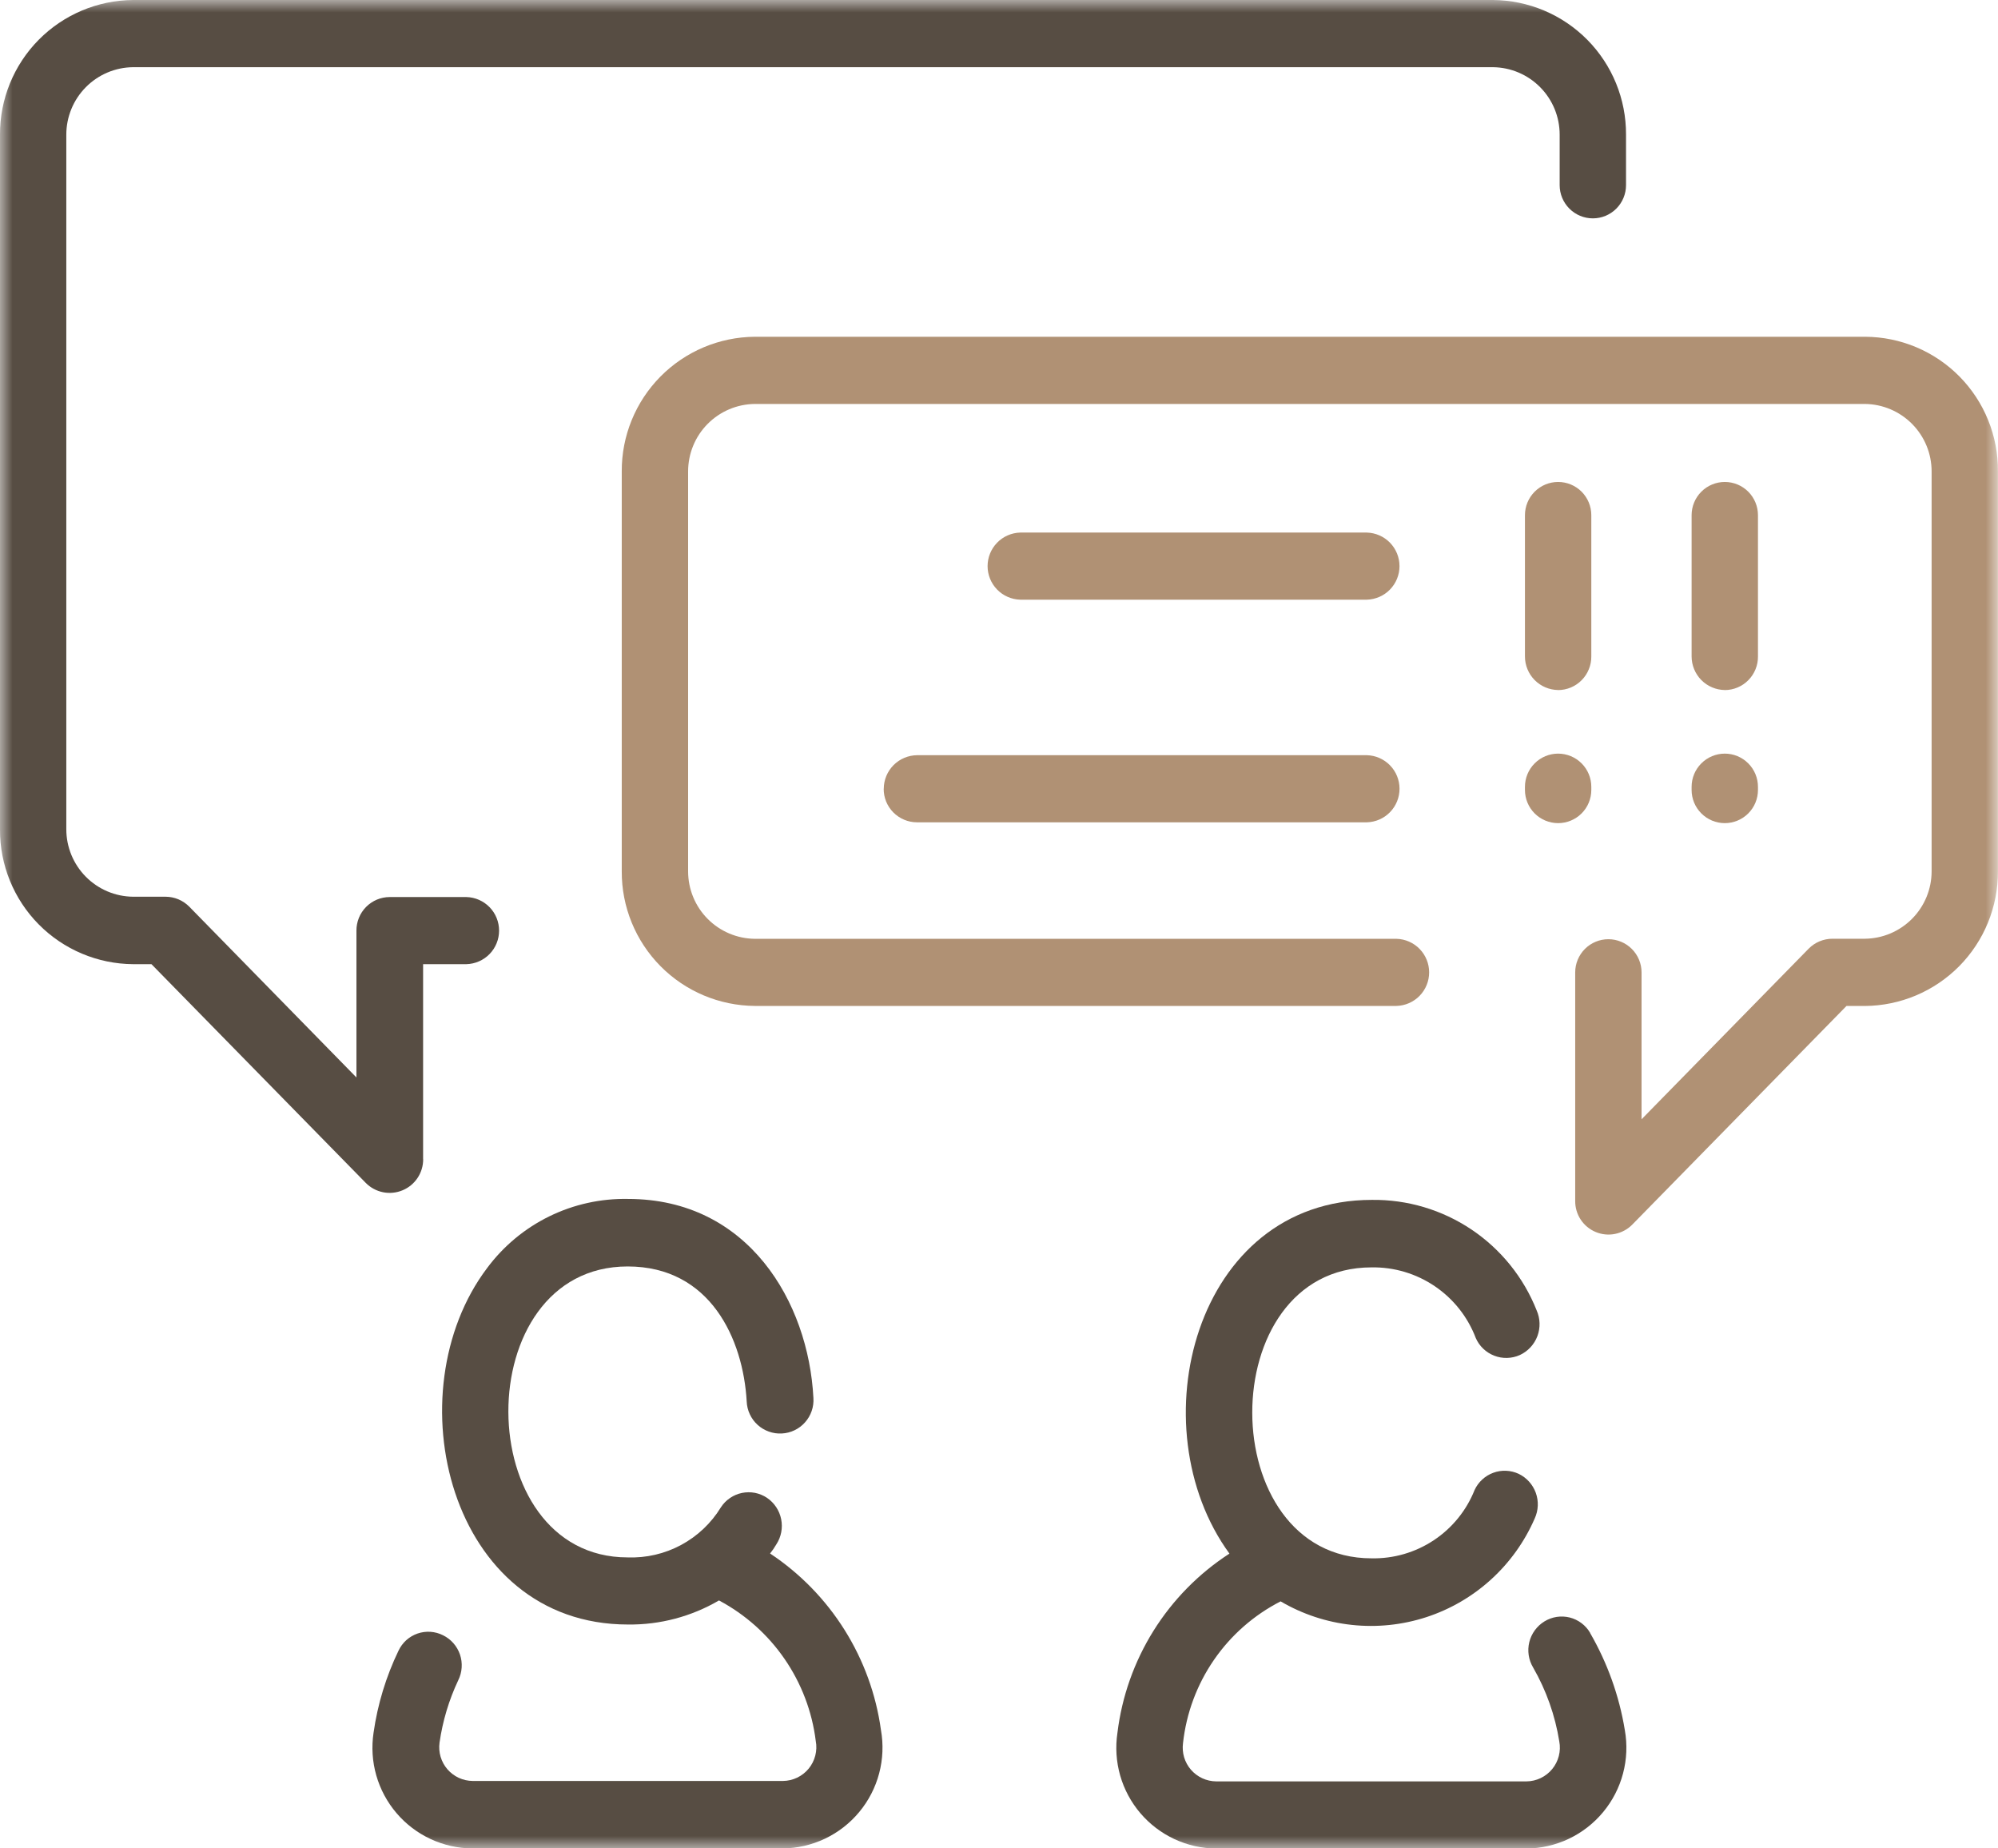
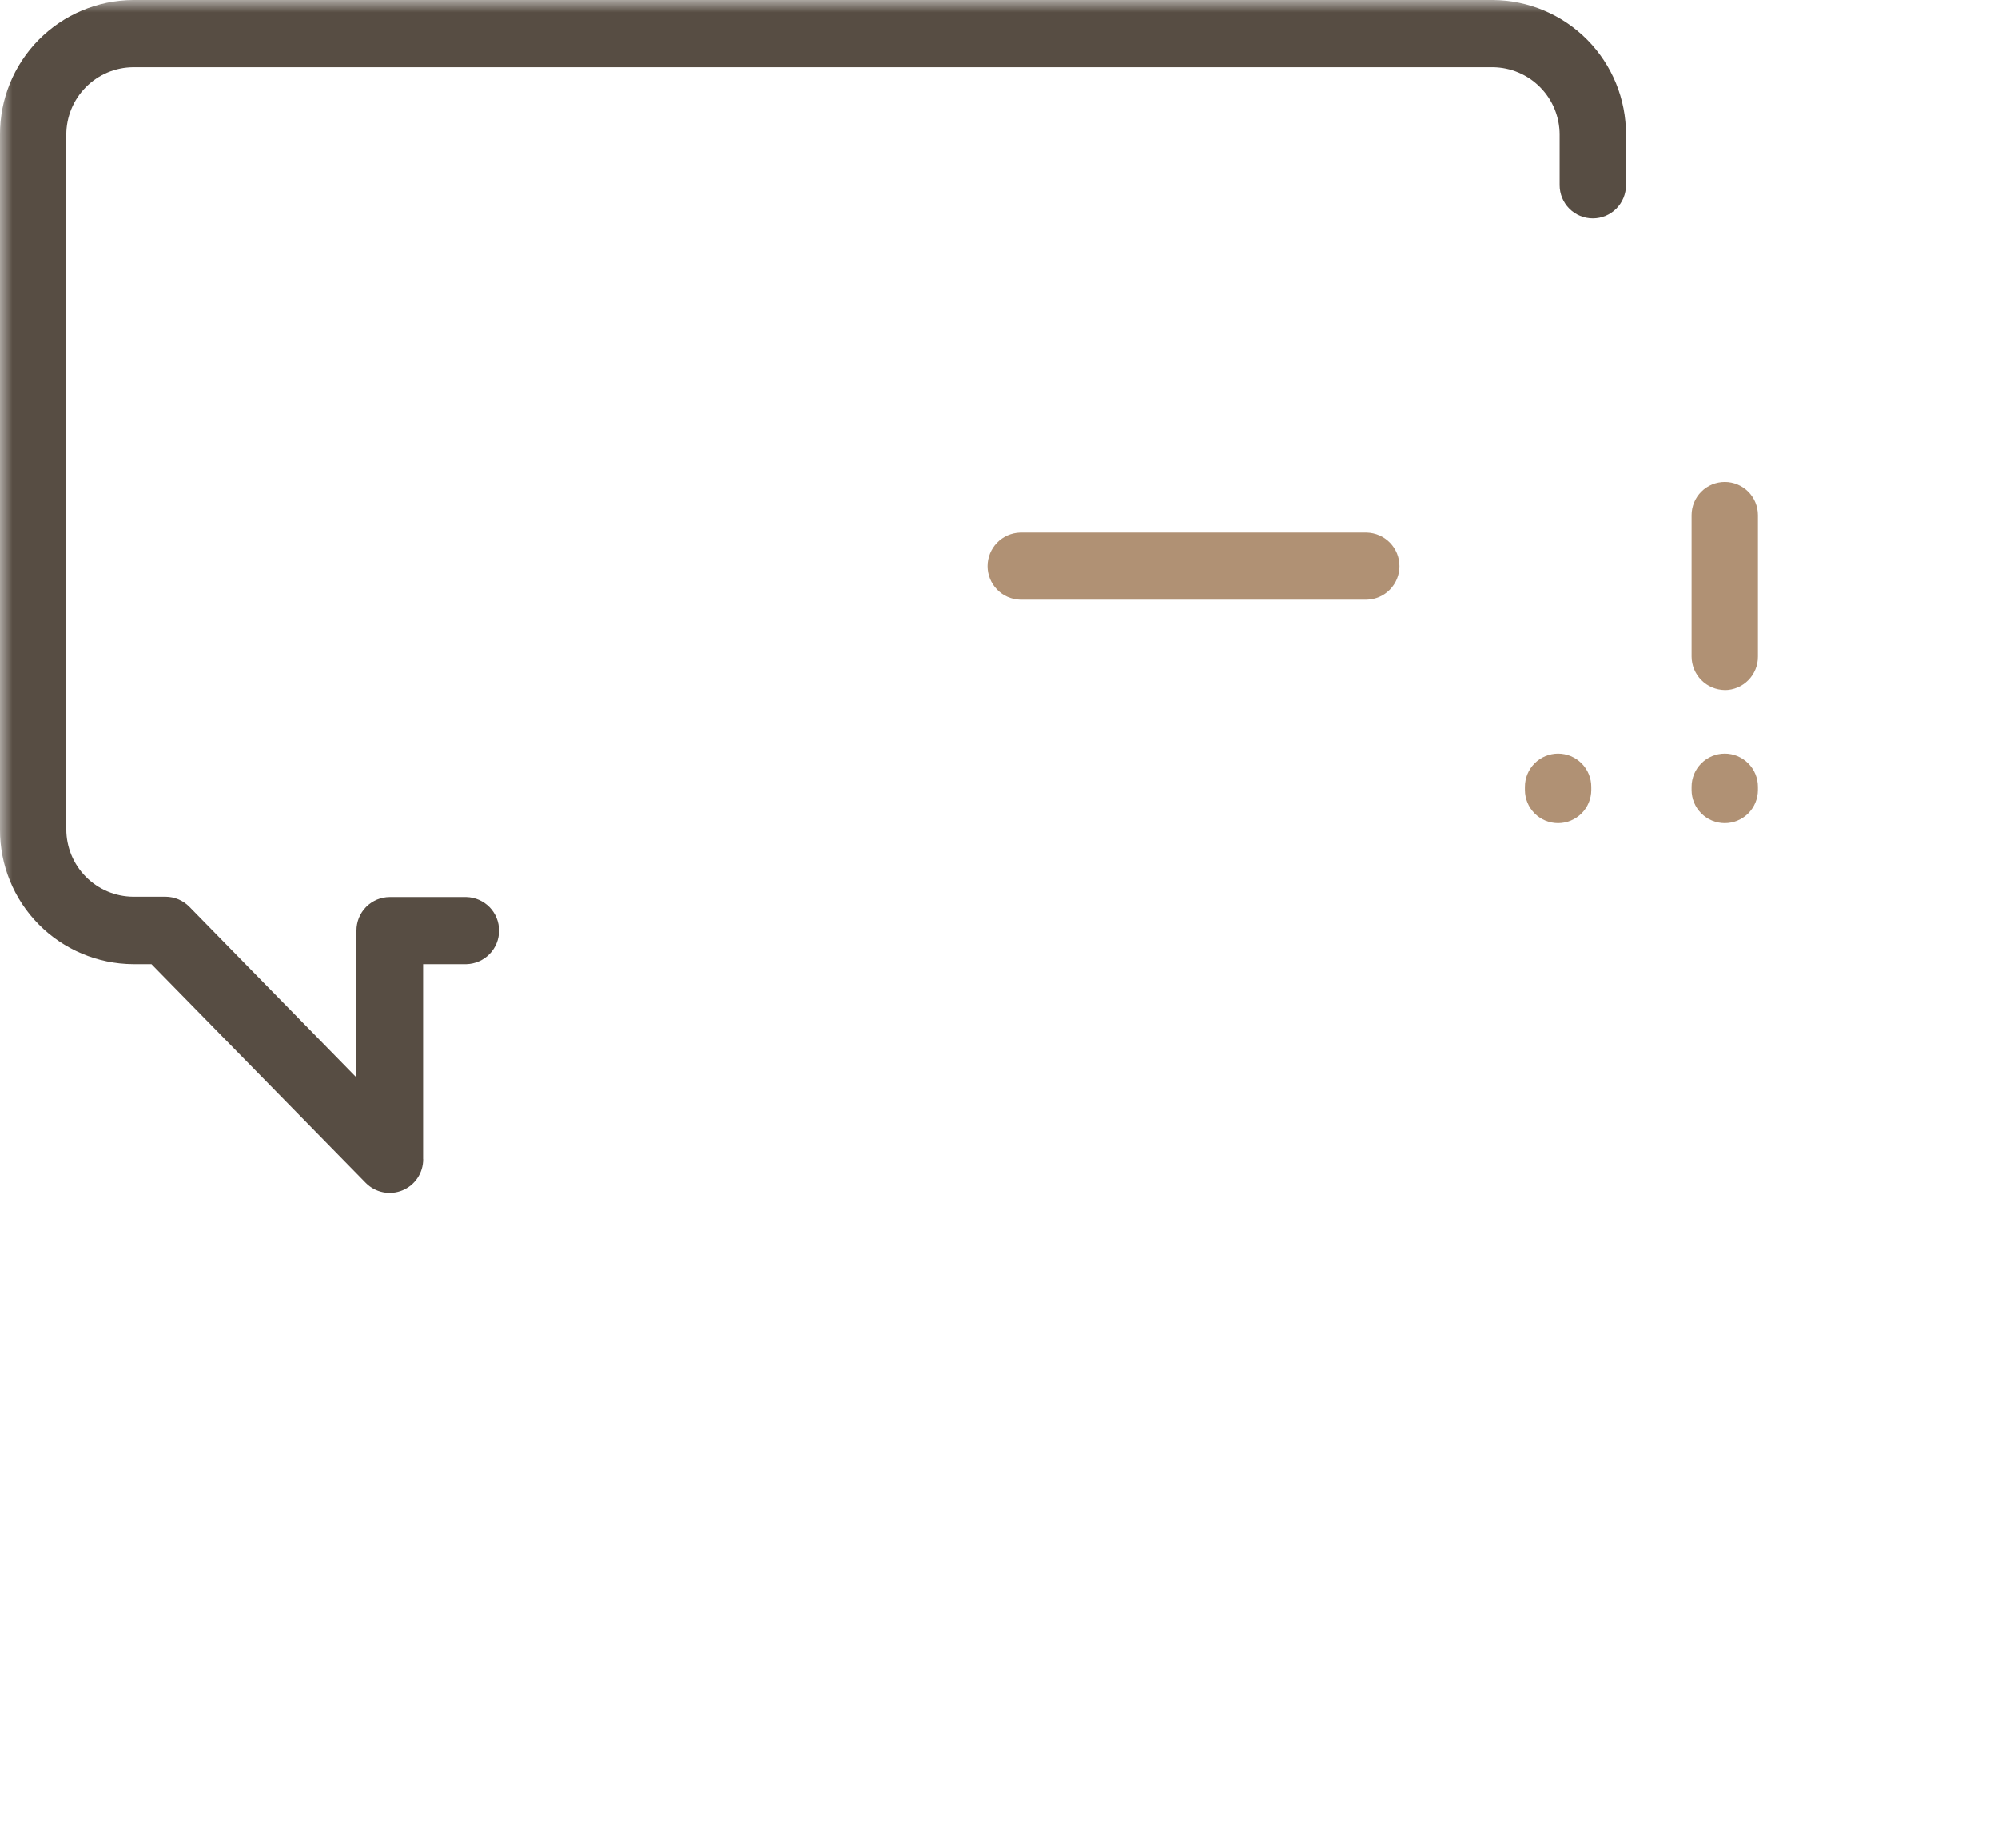
<svg xmlns="http://www.w3.org/2000/svg" width="80" height="74" viewBox="0 0 80 74" fill="none">
  <mask id="mask0_1_4681" style="mask-type:luminance" maskUnits="userSpaceOnUse" x="0" y="0" width="80" height="74">
    <path d="M80 0H0V74H80V0Z" fill="white" />
  </mask>
  <g mask="url(#mask0_1_4681)">
-     <path d="M63.669 65.37C63.58 65.218 63.462 65.086 63.322 64.981C63.181 64.875 63.021 64.799 62.851 64.756C62.681 64.714 62.504 64.706 62.33 64.732C62.157 64.759 61.99 64.82 61.84 64.912C61.536 65.098 61.318 65.397 61.233 65.743C61.148 66.09 61.204 66.455 61.388 66.761C61.913 67.675 62.267 68.676 62.434 69.717C62.471 69.911 62.464 70.11 62.415 70.301C62.366 70.492 62.276 70.67 62.151 70.823C62.026 70.975 61.869 71.098 61.691 71.184C61.513 71.269 61.319 71.315 61.121 71.317H48.697C48.505 71.315 48.315 71.273 48.141 71.193C47.967 71.112 47.812 70.996 47.686 70.851C47.56 70.706 47.467 70.535 47.412 70.352C47.358 70.168 47.343 69.974 47.368 69.784C47.499 68.589 47.924 67.444 48.606 66.454C49.288 65.463 50.205 64.658 51.276 64.11C52.148 64.622 53.119 64.944 54.125 65.052C55.131 65.161 56.148 65.055 57.11 64.742C58.072 64.428 58.956 63.913 59.704 63.232C60.452 62.551 61.047 61.719 61.45 60.791C61.598 60.469 61.614 60.101 61.494 59.767C61.374 59.433 61.128 59.159 60.809 59.005C60.65 58.931 60.479 58.889 60.304 58.882C60.129 58.874 59.955 58.901 59.791 58.962C59.627 59.022 59.476 59.114 59.348 59.233C59.219 59.351 59.115 59.494 59.042 59.653C58.715 60.474 58.144 61.176 57.407 61.664C56.669 62.153 55.801 62.405 54.916 62.387C48.572 62.387 48.525 50.739 54.916 50.739C55.819 50.724 56.703 50.987 57.45 51.494C58.197 52 58.77 52.724 59.09 53.568C59.16 53.729 59.262 53.874 59.39 53.996C59.517 54.117 59.667 54.212 59.831 54.275C59.995 54.339 60.17 54.369 60.346 54.364C60.522 54.359 60.695 54.32 60.855 54.248C61.179 54.098 61.431 53.826 61.557 53.492C61.682 53.158 61.672 52.788 61.528 52.462C61.006 51.142 60.095 50.013 58.916 49.222C57.737 48.432 56.346 48.019 54.928 48.037C47.816 48.037 45.535 57.137 49.227 62.198C48 62.992 46.962 64.047 46.187 65.287C45.412 66.527 44.919 67.922 44.742 69.374C44.656 69.945 44.694 70.528 44.852 71.083C45.011 71.638 45.287 72.153 45.662 72.592C46.037 73.031 46.502 73.385 47.026 73.629C47.549 73.872 48.119 74.001 48.697 74.005H61.12C61.707 74 62.286 73.866 62.816 73.615C63.346 73.363 63.814 72.999 64.189 72.547C64.564 72.096 64.836 71.568 64.986 71.001C65.136 70.434 65.161 69.841 65.058 69.263C64.834 67.894 64.362 66.576 63.667 65.375" fill="#574D43" />
-     <path d="M30.834 62.193C30.927 62.078 31.01 61.956 31.084 61.829C31.279 61.531 31.348 61.169 31.278 60.82C31.208 60.471 31.004 60.164 30.709 59.964C30.564 59.867 30.4 59.8 30.229 59.766C30.057 59.733 29.88 59.734 29.709 59.769C29.537 59.804 29.374 59.873 29.23 59.972C29.085 60.07 28.961 60.196 28.866 60.343C28.477 60.979 27.927 61.5 27.27 61.853C26.614 62.206 25.875 62.377 25.131 62.35C18.802 62.35 18.724 50.702 25.131 50.702C28.444 50.702 29.756 53.61 29.898 56.107C29.905 56.284 29.947 56.458 30.022 56.618C30.096 56.779 30.202 56.923 30.333 57.042C30.464 57.162 30.618 57.254 30.785 57.313C30.951 57.373 31.128 57.399 31.305 57.389C31.482 57.38 31.656 57.336 31.815 57.259C31.975 57.182 32.118 57.074 32.235 56.941C32.353 56.809 32.443 56.654 32.5 56.487C32.558 56.319 32.581 56.142 32.569 55.965C32.37 52.124 29.959 47.999 25.146 47.999C24.054 47.977 22.972 48.217 21.99 48.698C21.009 49.179 20.157 49.888 19.505 50.765C15.754 55.728 17.957 65.037 25.146 65.037C26.425 65.052 27.684 64.719 28.788 64.073C29.838 64.631 30.738 65.433 31.413 66.413C32.087 67.392 32.517 68.52 32.663 69.7C32.7 69.894 32.693 70.093 32.644 70.284C32.595 70.475 32.505 70.653 32.38 70.806C32.255 70.958 32.098 71.081 31.92 71.167C31.742 71.252 31.548 71.298 31.351 71.3H18.927C18.735 71.298 18.545 71.256 18.371 71.176C18.197 71.095 18.042 70.979 17.916 70.834C17.79 70.689 17.697 70.518 17.642 70.334C17.588 70.15 17.573 69.957 17.599 69.767C17.723 68.901 17.975 68.058 18.349 67.267C18.427 67.109 18.473 66.937 18.485 66.761C18.497 66.585 18.474 66.408 18.418 66.24C18.361 66.073 18.272 65.919 18.156 65.786C18.039 65.653 17.898 65.545 17.739 65.467C17.583 65.388 17.411 65.341 17.236 65.329C17.06 65.317 16.884 65.341 16.718 65.398C16.552 65.456 16.399 65.546 16.268 65.663C16.138 65.781 16.032 65.924 15.957 66.083C15.457 67.121 15.119 68.229 14.957 69.37C14.871 69.941 14.908 70.524 15.067 71.079C15.226 71.635 15.502 72.149 15.877 72.588C16.252 73.028 16.717 73.381 17.241 73.625C17.764 73.868 18.334 73.997 18.912 74.001H31.335C31.922 73.996 32.501 73.862 33.031 73.611C33.561 73.359 34.029 72.995 34.404 72.543C34.779 72.092 35.051 71.564 35.201 70.997C35.351 70.43 35.376 69.837 35.273 69.259C35.077 67.834 34.579 66.467 33.814 65.249C33.049 64.031 32.034 62.99 30.835 62.194" fill="#574D43" />
-     <path d="M74.686 13.482H30.224C28.803 13.492 27.444 14.065 26.445 15.075C25.446 16.086 24.888 17.451 24.895 18.872V34.882C24.888 36.303 25.446 37.668 26.445 38.679C27.444 39.689 28.803 40.262 30.224 40.272H55.916C56.266 40.262 56.598 40.117 56.842 39.866C57.086 39.615 57.223 39.279 57.223 38.928C57.223 38.578 57.086 38.242 56.842 37.991C56.598 37.74 56.266 37.594 55.916 37.585H30.224C29.512 37.578 28.833 37.29 28.332 36.784C27.832 36.279 27.552 35.596 27.552 34.885V18.872C27.552 18.161 27.832 17.478 28.332 16.973C28.833 16.467 29.512 16.179 30.224 16.172H74.67C75.381 16.179 76.06 16.467 76.561 16.973C77.061 17.478 77.342 18.161 77.342 18.872V34.882C77.342 35.593 77.061 36.276 76.561 36.781C76.06 37.287 75.381 37.575 74.67 37.582H73.37C73.192 37.582 73.017 37.618 72.853 37.686C72.689 37.755 72.541 37.855 72.417 37.982L65.728 44.81V38.93C65.728 38.578 65.588 38.24 65.338 37.99C65.089 37.741 64.751 37.601 64.399 37.601C64.047 37.601 63.709 37.741 63.46 37.99C63.211 38.24 63.071 38.578 63.071 38.93V48.082C63.069 48.347 63.146 48.607 63.292 48.828C63.439 49.049 63.648 49.222 63.893 49.323C64.138 49.425 64.407 49.452 64.667 49.399C64.927 49.347 65.166 49.218 65.353 49.03L73.933 40.274H74.668C76.088 40.264 77.448 39.691 78.447 38.681C79.445 37.67 80.003 36.305 79.997 34.884V18.872C80.003 18.169 79.87 17.471 79.606 16.82C79.342 16.168 78.952 15.574 78.459 15.074C77.965 14.573 77.377 14.175 76.729 13.901C76.081 13.628 75.386 13.486 74.683 13.482" fill="#B09174" />
    <path d="M16.941 46.4V38.6H18.676C19.026 38.59 19.358 38.445 19.603 38.194C19.847 37.943 19.983 37.607 19.983 37.257C19.983 36.906 19.847 36.57 19.603 36.319C19.358 36.068 19.026 35.922 18.676 35.913H15.6C15.425 35.914 15.251 35.949 15.089 36.017C14.928 36.085 14.781 36.185 14.658 36.309C14.534 36.434 14.437 36.582 14.371 36.744C14.305 36.907 14.271 37.081 14.272 37.256V43.136L7.58 36.3C7.456 36.174 7.307 36.073 7.144 36.004C6.98 35.936 6.804 35.9 6.627 35.9H5.327C4.616 35.893 3.936 35.605 3.436 35.099C2.936 34.594 2.655 33.911 2.655 33.2V5.39C2.655 4.679 2.936 3.996 3.436 3.491C3.936 2.985 4.616 2.697 5.327 2.69H59.777C60.488 2.697 61.168 2.985 61.668 3.491C62.169 3.996 62.449 4.679 62.449 5.39V7.413C62.449 7.765 62.589 8.103 62.838 8.352C63.087 8.602 63.425 8.742 63.778 8.742C64.13 8.742 64.468 8.602 64.717 8.352C64.966 8.103 65.106 7.765 65.106 7.413V5.39C65.112 3.969 64.555 2.604 63.556 1.593C62.557 0.583 61.198 0.01 59.777 0L5.329 0C3.908 0.01 2.549 0.583 1.55 1.593C0.551 2.604 -0.006 3.969 6.86645e-05 5.39V33.207C-0.007 34.628 0.55 35.995 1.549 37.006C2.548 38.017 3.908 38.59 5.329 38.6H6.064L14.644 47.356C14.831 47.546 15.071 47.676 15.333 47.73C15.594 47.783 15.866 47.757 16.113 47.655C16.36 47.554 16.571 47.381 16.719 47.158C16.867 46.936 16.945 46.675 16.944 46.408" fill="#574D43" />
-     <path d="M35.383 31.578C35.382 31.753 35.415 31.927 35.481 32.09C35.548 32.252 35.645 32.4 35.769 32.525C35.892 32.649 36.039 32.748 36.2 32.816C36.362 32.885 36.535 32.92 36.711 32.921H54.73C55.08 32.911 55.412 32.766 55.656 32.515C55.901 32.264 56.037 31.927 56.037 31.577C56.037 31.227 55.901 30.891 55.656 30.64C55.412 30.389 55.08 30.243 54.73 30.234H36.73C36.374 30.235 36.033 30.377 35.781 30.628C35.529 30.88 35.387 31.221 35.386 31.577" fill="#B09174" />
    <path d="M54.728 24.008C55.078 23.998 55.411 23.853 55.655 23.602C55.899 23.351 56.036 23.015 56.036 22.665C56.036 22.314 55.899 21.978 55.655 21.727C55.411 21.476 55.078 21.331 54.728 21.321H40.85C40.5 21.331 40.168 21.476 39.924 21.727C39.68 21.978 39.543 22.314 39.543 22.665C39.543 23.015 39.68 23.351 39.924 23.602C40.168 23.853 40.5 23.998 40.85 24.008H54.728Z" fill="#B09174" />
    <path d="M61.059 31.626C61.059 31.978 61.199 32.316 61.448 32.565C61.697 32.814 62.035 32.954 62.387 32.954C62.739 32.954 63.077 32.814 63.327 32.565C63.576 32.316 63.716 31.978 63.716 31.626V31.5C63.716 31.148 63.576 30.81 63.327 30.561C63.077 30.311 62.739 30.171 62.387 30.171C62.035 30.171 61.697 30.311 61.448 30.561C61.199 30.81 61.059 31.148 61.059 31.5V31.626Z" fill="#B09174" />
-     <path d="M62.387 27.627C62.562 27.626 62.736 27.591 62.898 27.523C63.06 27.455 63.207 27.355 63.33 27.23C63.454 27.105 63.551 26.957 63.617 26.794C63.684 26.632 63.717 26.458 63.716 26.282V20.624C63.716 20.272 63.576 19.934 63.327 19.684C63.077 19.435 62.739 19.295 62.387 19.295C62.035 19.295 61.697 19.435 61.448 19.684C61.199 19.934 61.059 20.272 61.059 20.624V26.282C61.059 26.635 61.199 26.974 61.447 27.226C61.696 27.477 62.033 27.62 62.387 27.625" fill="#B09174" />
    <path d="M67.732 31.626C67.732 31.978 67.872 32.316 68.122 32.565C68.371 32.814 68.709 32.954 69.061 32.954C69.413 32.954 69.751 32.814 70 32.565C70.249 32.316 70.389 31.978 70.389 31.626V31.5C70.389 31.148 70.249 30.81 70 30.561C69.751 30.311 69.413 30.171 69.061 30.171C68.709 30.171 68.371 30.311 68.122 30.561C67.872 30.81 67.732 31.148 67.732 31.5V31.626Z" fill="#B09174" />
    <path d="M69.06 27.627C69.236 27.626 69.41 27.591 69.572 27.523C69.734 27.455 69.881 27.355 70.004 27.23C70.128 27.105 70.225 26.957 70.291 26.794C70.357 26.632 70.391 26.458 70.389 26.282V20.624C70.389 20.272 70.249 19.934 70 19.684C69.751 19.435 69.413 19.295 69.061 19.295C68.709 19.295 68.371 19.435 68.122 19.684C67.872 19.934 67.732 20.272 67.732 20.624V26.282C67.733 26.635 67.873 26.974 68.121 27.226C68.37 27.477 68.707 27.62 69.06 27.625" fill="#B09174" />
  </g>
</svg>